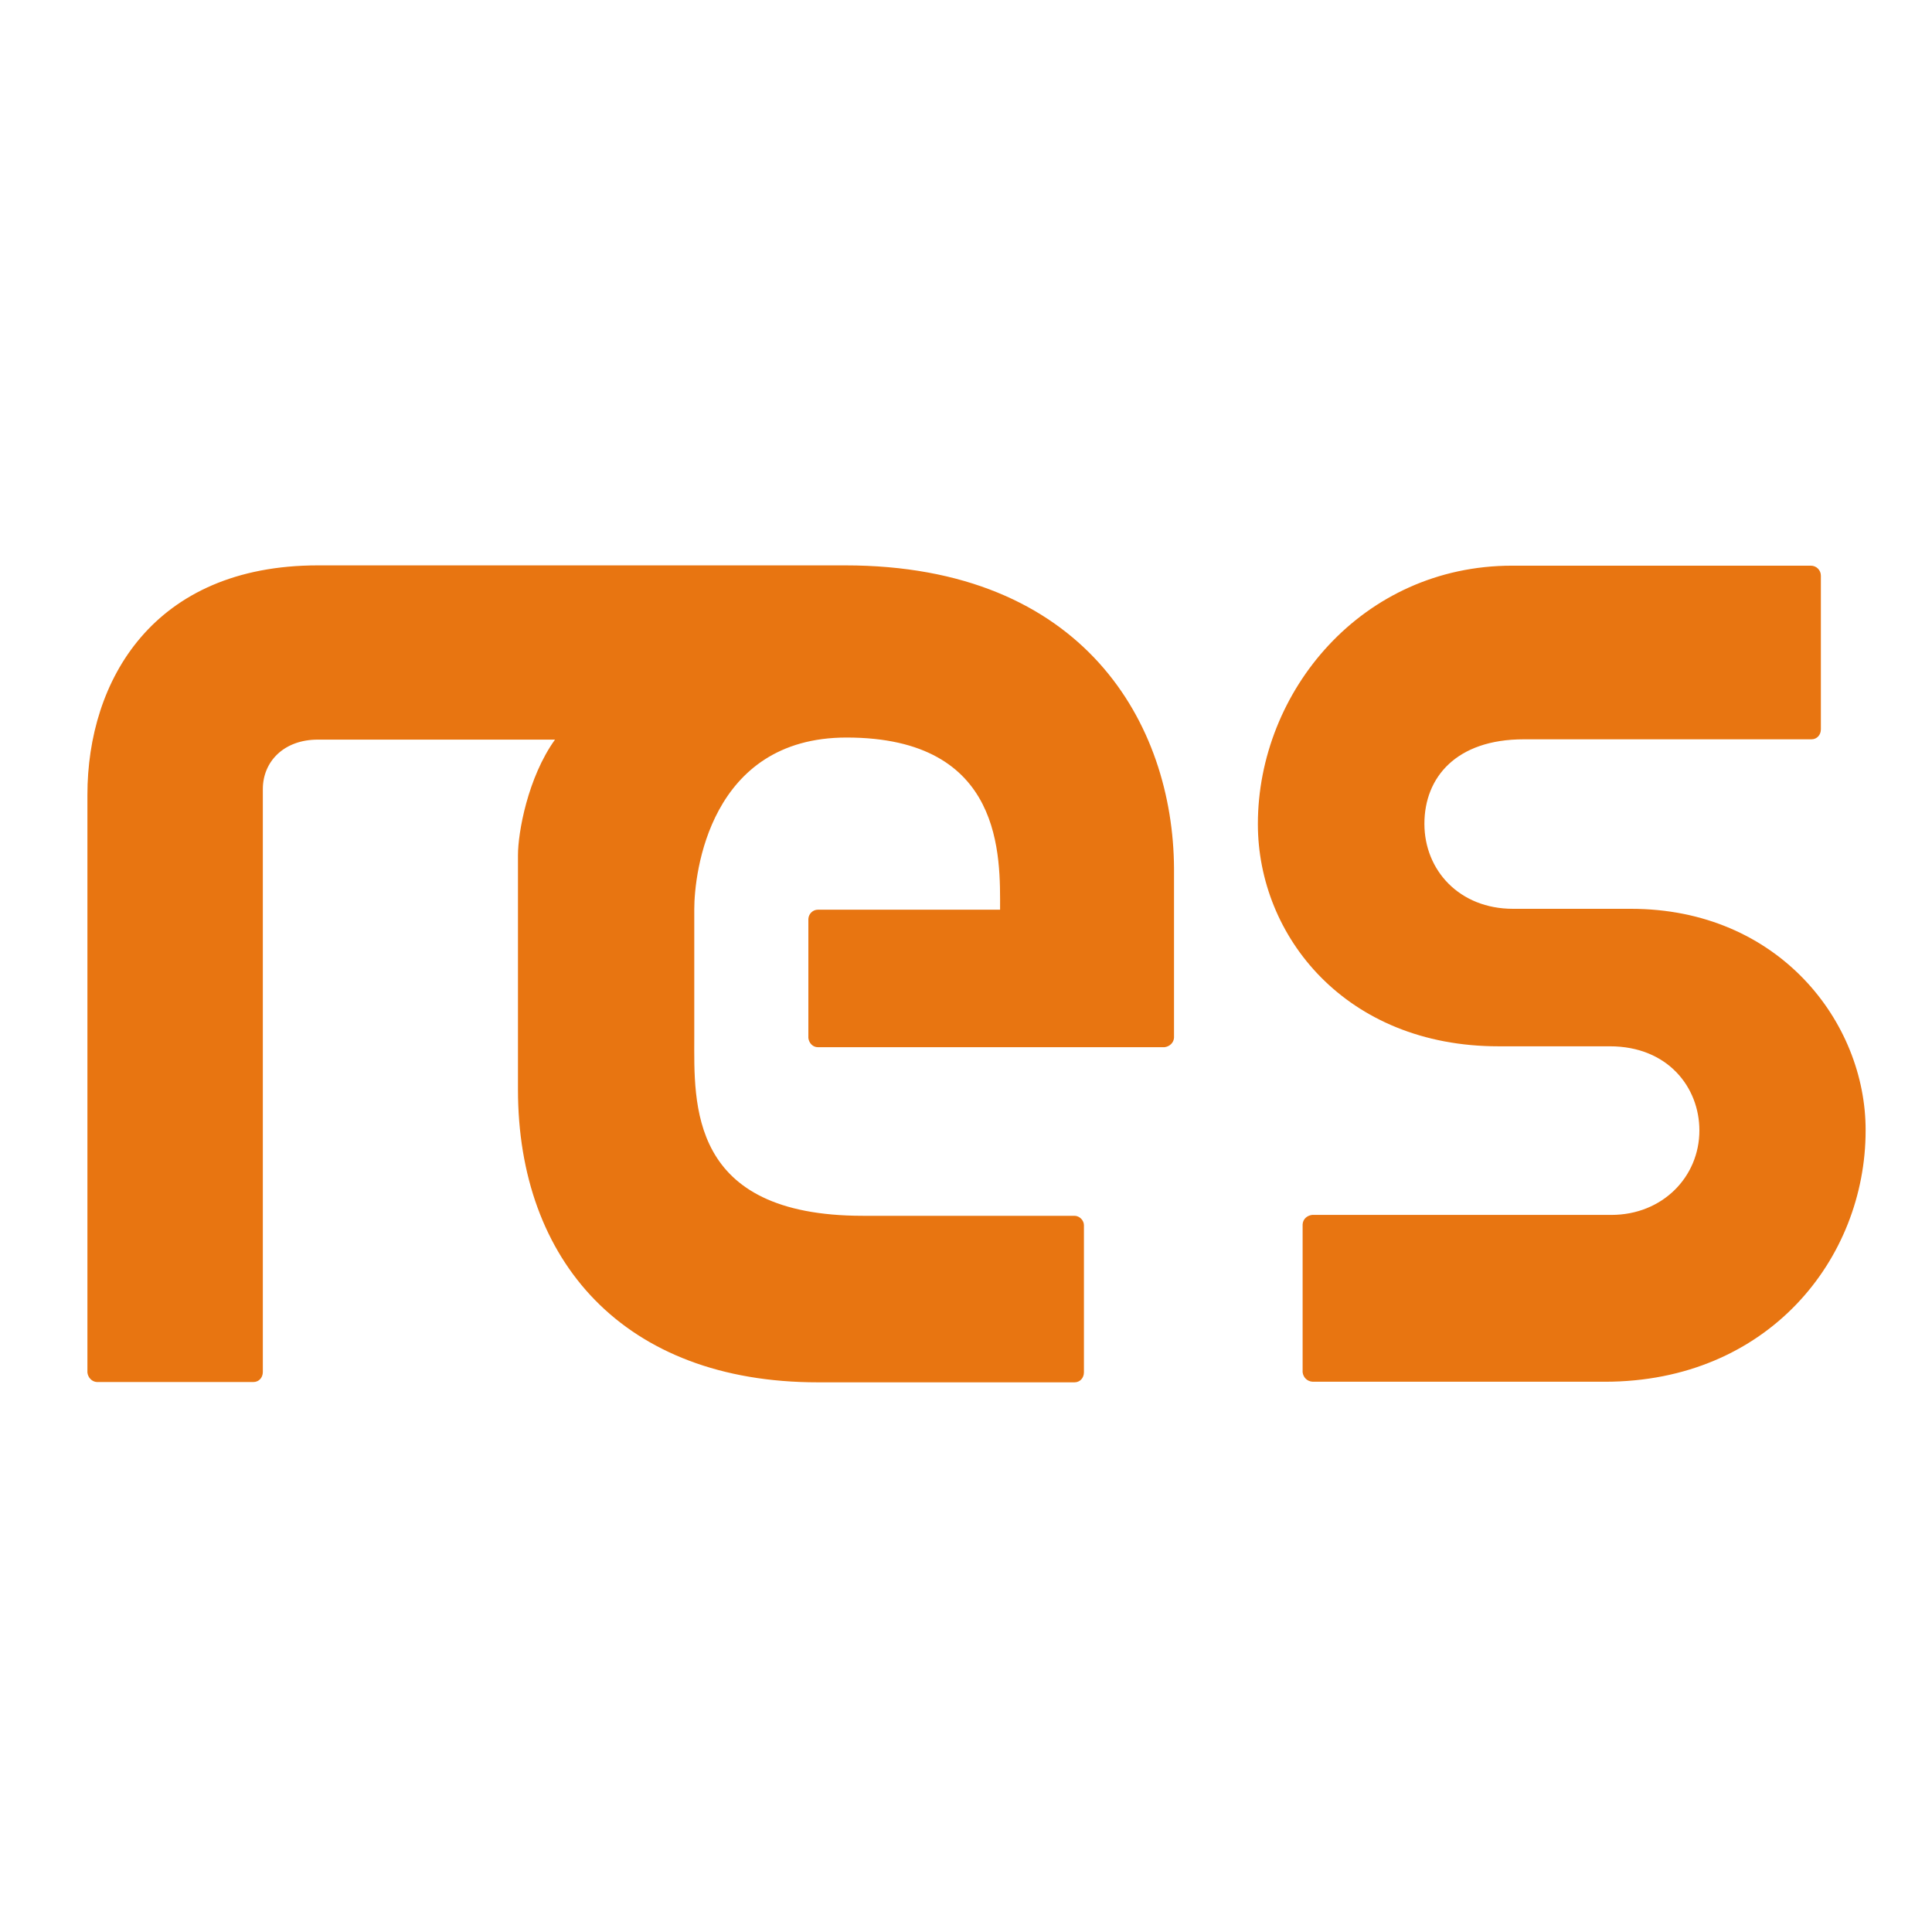
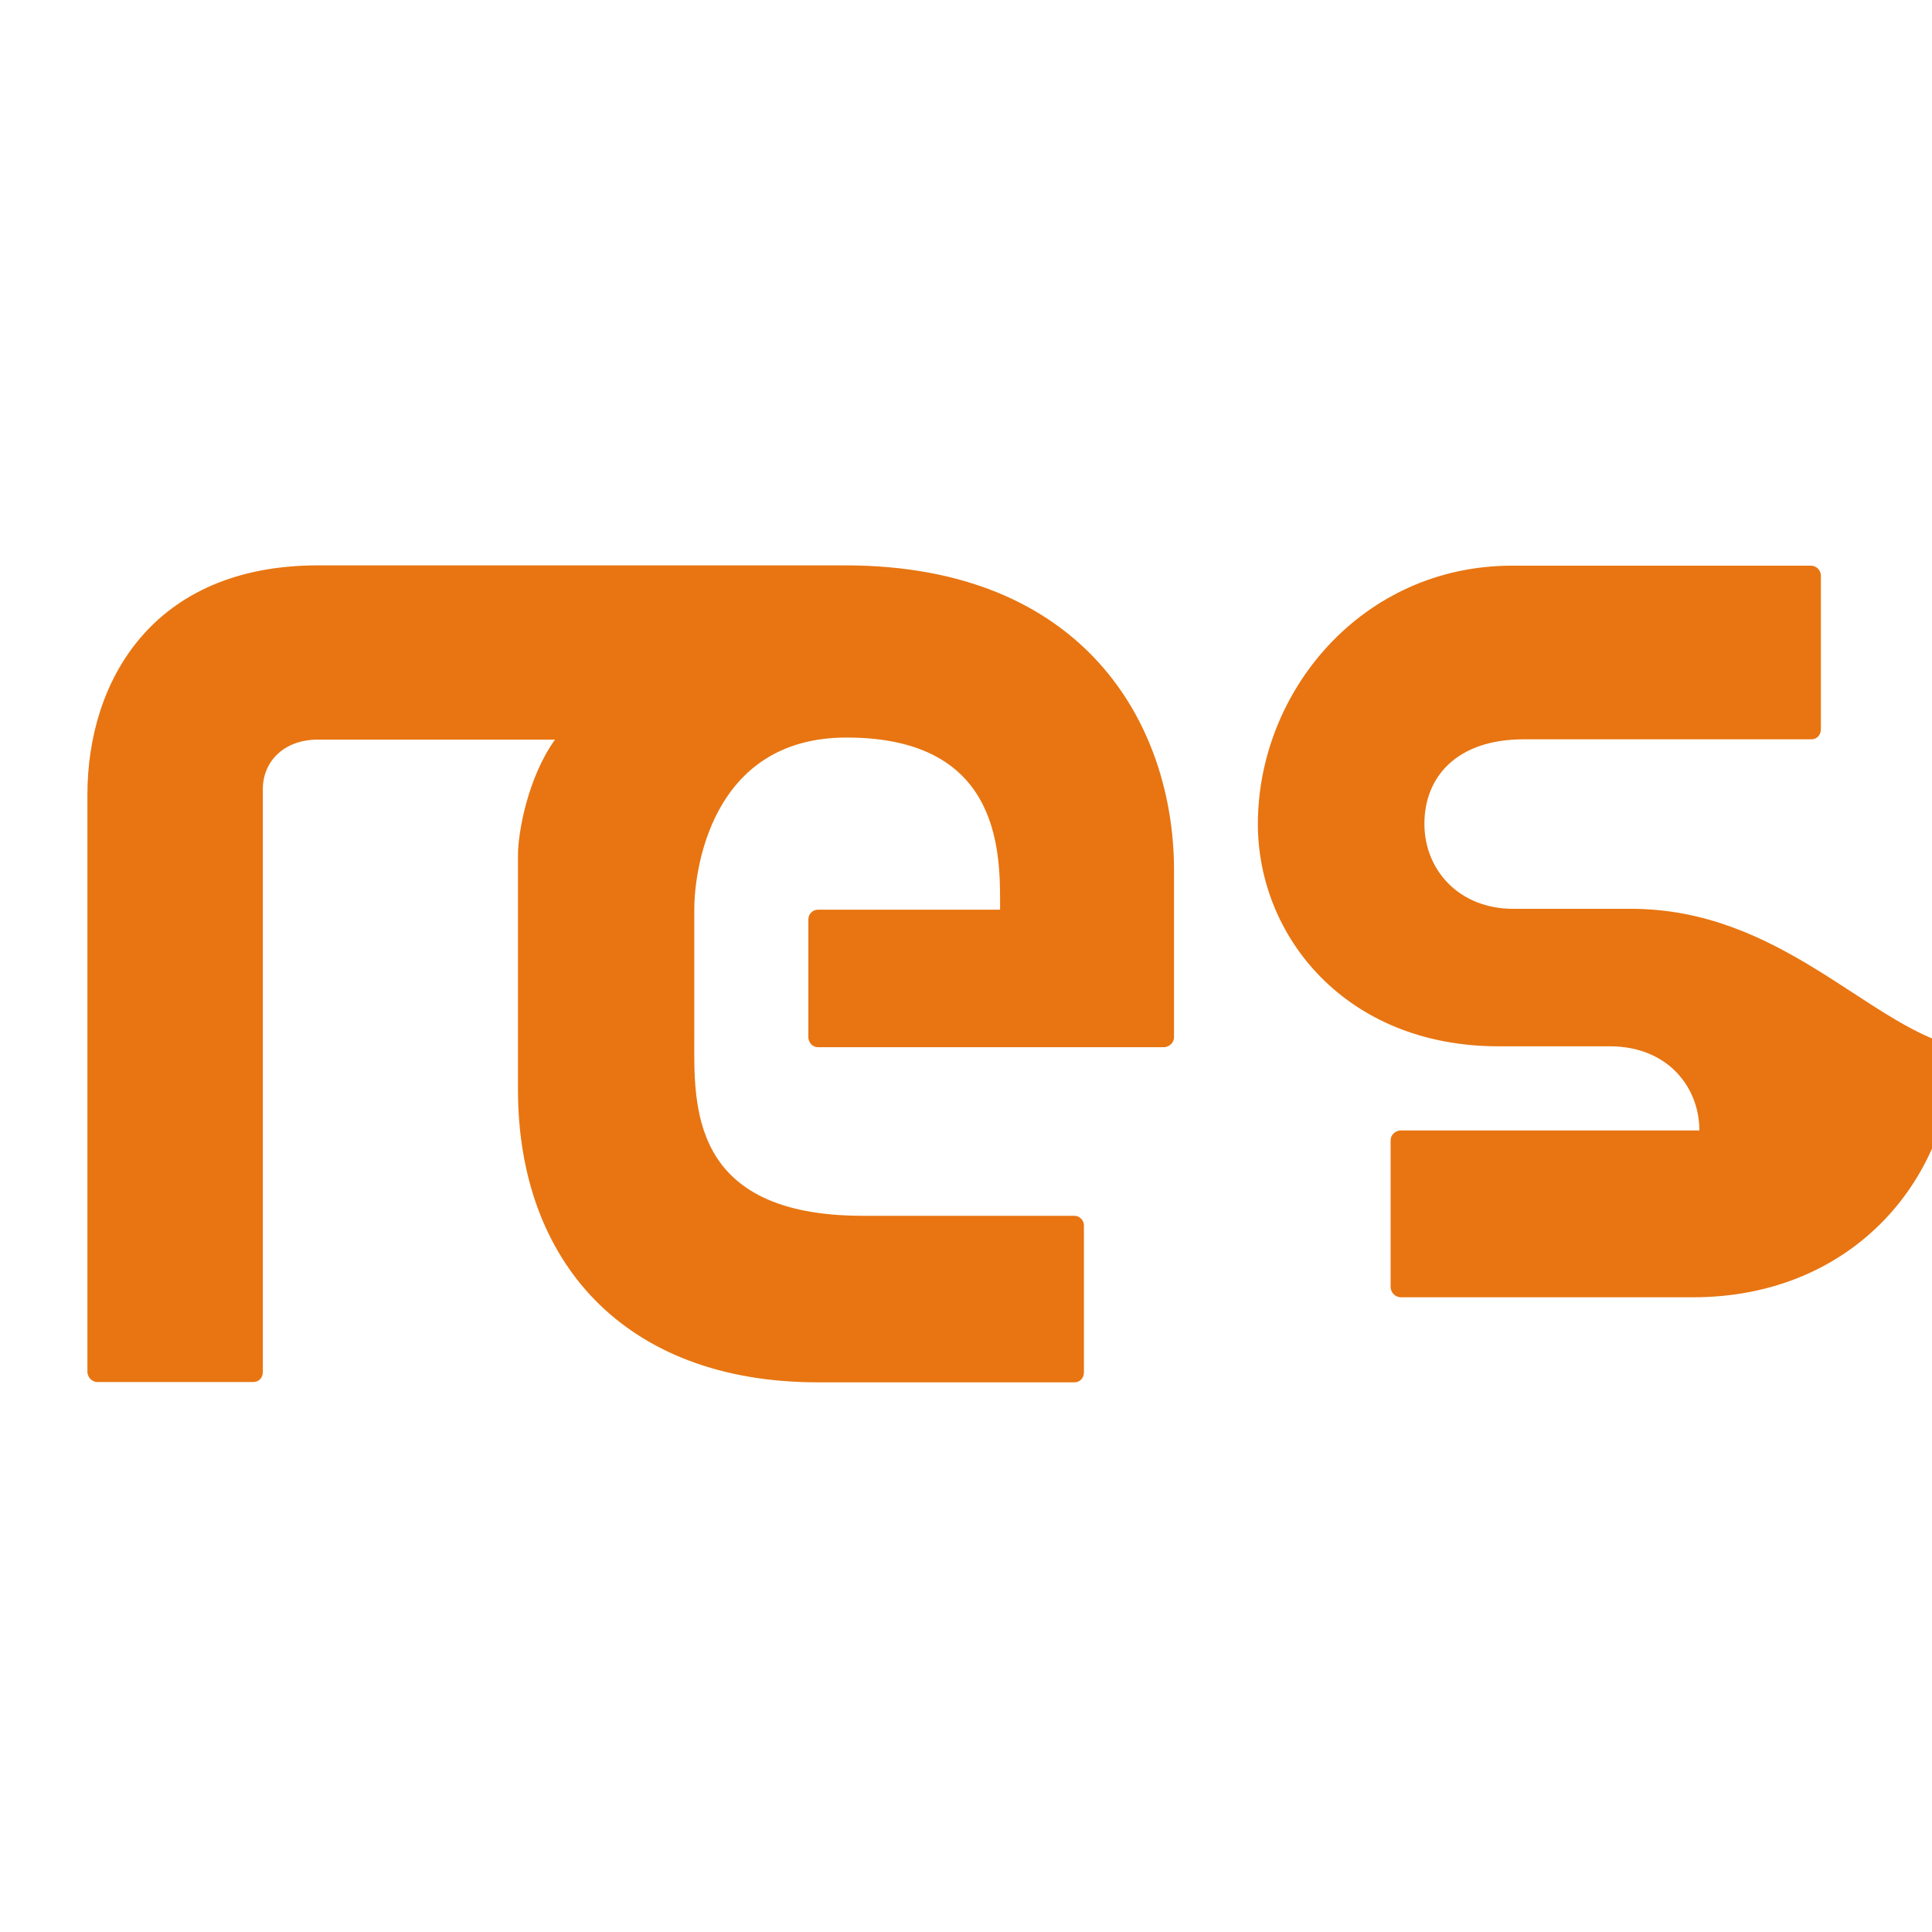
<svg xmlns="http://www.w3.org/2000/svg" version="1.1" id="layer" x="0px" y="0px" viewBox="0 0 652 652" style="enable-background:new 0 0 652 652;">
  <style type="text/css">
	.st0{fill:#E87511;}
</style>
-   <path class="st0" d="M550.4,306.7h-39.8c-18.1,0-29.9-13-29.9-28.7c0-15.7,10.8-28.5,33.5-28.5h97.1c1.9,0,3.2-1.5,3.2-3.4v-51.8&#13;&#10; c0-1.9-1.5-3.4-3.4-3.4H510.3c-50.6,0-85.8,42.4-85.8,87.2c0,37.9,29.7,75,81.2,75h37.6c19.5,0,30.2,13.8,30.2,28.4&#13;&#10; c0,15.7-12.5,28.5-29.7,28.5h-101c-1.7,0.2-3.1,1.4-3.2,3.2v49.9c0.2,1.7,1.5,3.1,3.4,3.2h98.6c55,0,88-41.4,88-84.8&#13;&#10; C629.7,345,600.3,306.7,550.4,306.7 M285.2,190.8H107.3c-55.7,0-77.8,39-77.8,77.4v195c0.2,1.7,1.5,3.1,3.2,3.2h52.8&#13;&#10; c1.9,0,3.2-1.5,3.2-3.4l0,0c0-26.3,0-196.5,0-196.7c0-9.2,7-16.7,18.6-16.7h80c-9.2,12.8-12.5,31.4-12.5,39v79.1&#13;&#10; c0,57.8,35.7,98.8,101.2,98.8h86.6c1.9,0,3.2-1.5,3.2-3.4v-49.6c0-1.7-1.5-3.2-3.2-3.2h0h-71.4c-59,0-56.9-37.9-56.9-60.3v-43.2&#13;&#10; c0-12,5.1-57.9,51.4-57.9c53.3,0,51.8,40.5,51.8,58.1h-61.5c-1.7,0-3.1,1.4-3.2,3.1v40.2c0.2,1.7,1.5,3.1,3.2,3.1H393&#13;&#10; c1.7-0.2,3.1-1.5,3.2-3.2v-57.2C395.9,244.5,366,190.8,285.2,190.8" />
+   <path class="st0" d="M550.4,306.7h-39.8c-18.1,0-29.9-13-29.9-28.7c0-15.7,10.8-28.5,33.5-28.5h97.1c1.9,0,3.2-1.5,3.2-3.4v-51.8&#13;&#10; c0-1.9-1.5-3.4-3.4-3.4H510.3c-50.6,0-85.8,42.4-85.8,87.2c0,37.9,29.7,75,81.2,75h37.6c19.5,0,30.2,13.8,30.2,28.4&#13;&#10; h-101c-1.7,0.2-3.1,1.4-3.2,3.2v49.9c0.2,1.7,1.5,3.1,3.4,3.2h98.6c55,0,88-41.4,88-84.8&#13;&#10; C629.7,345,600.3,306.7,550.4,306.7 M285.2,190.8H107.3c-55.7,0-77.8,39-77.8,77.4v195c0.2,1.7,1.5,3.1,3.2,3.2h52.8&#13;&#10; c1.9,0,3.2-1.5,3.2-3.4l0,0c0-26.3,0-196.5,0-196.7c0-9.2,7-16.7,18.6-16.7h80c-9.2,12.8-12.5,31.4-12.5,39v79.1&#13;&#10; c0,57.8,35.7,98.8,101.2,98.8h86.6c1.9,0,3.2-1.5,3.2-3.4v-49.6c0-1.7-1.5-3.2-3.2-3.2h0h-71.4c-59,0-56.9-37.9-56.9-60.3v-43.2&#13;&#10; c0-12,5.1-57.9,51.4-57.9c53.3,0,51.8,40.5,51.8,58.1h-61.5c-1.7,0-3.1,1.4-3.2,3.1v40.2c0.2,1.7,1.5,3.1,3.2,3.1H393&#13;&#10; c1.7-0.2,3.1-1.5,3.2-3.2v-57.2C395.9,244.5,366,190.8,285.2,190.8" />
</svg>